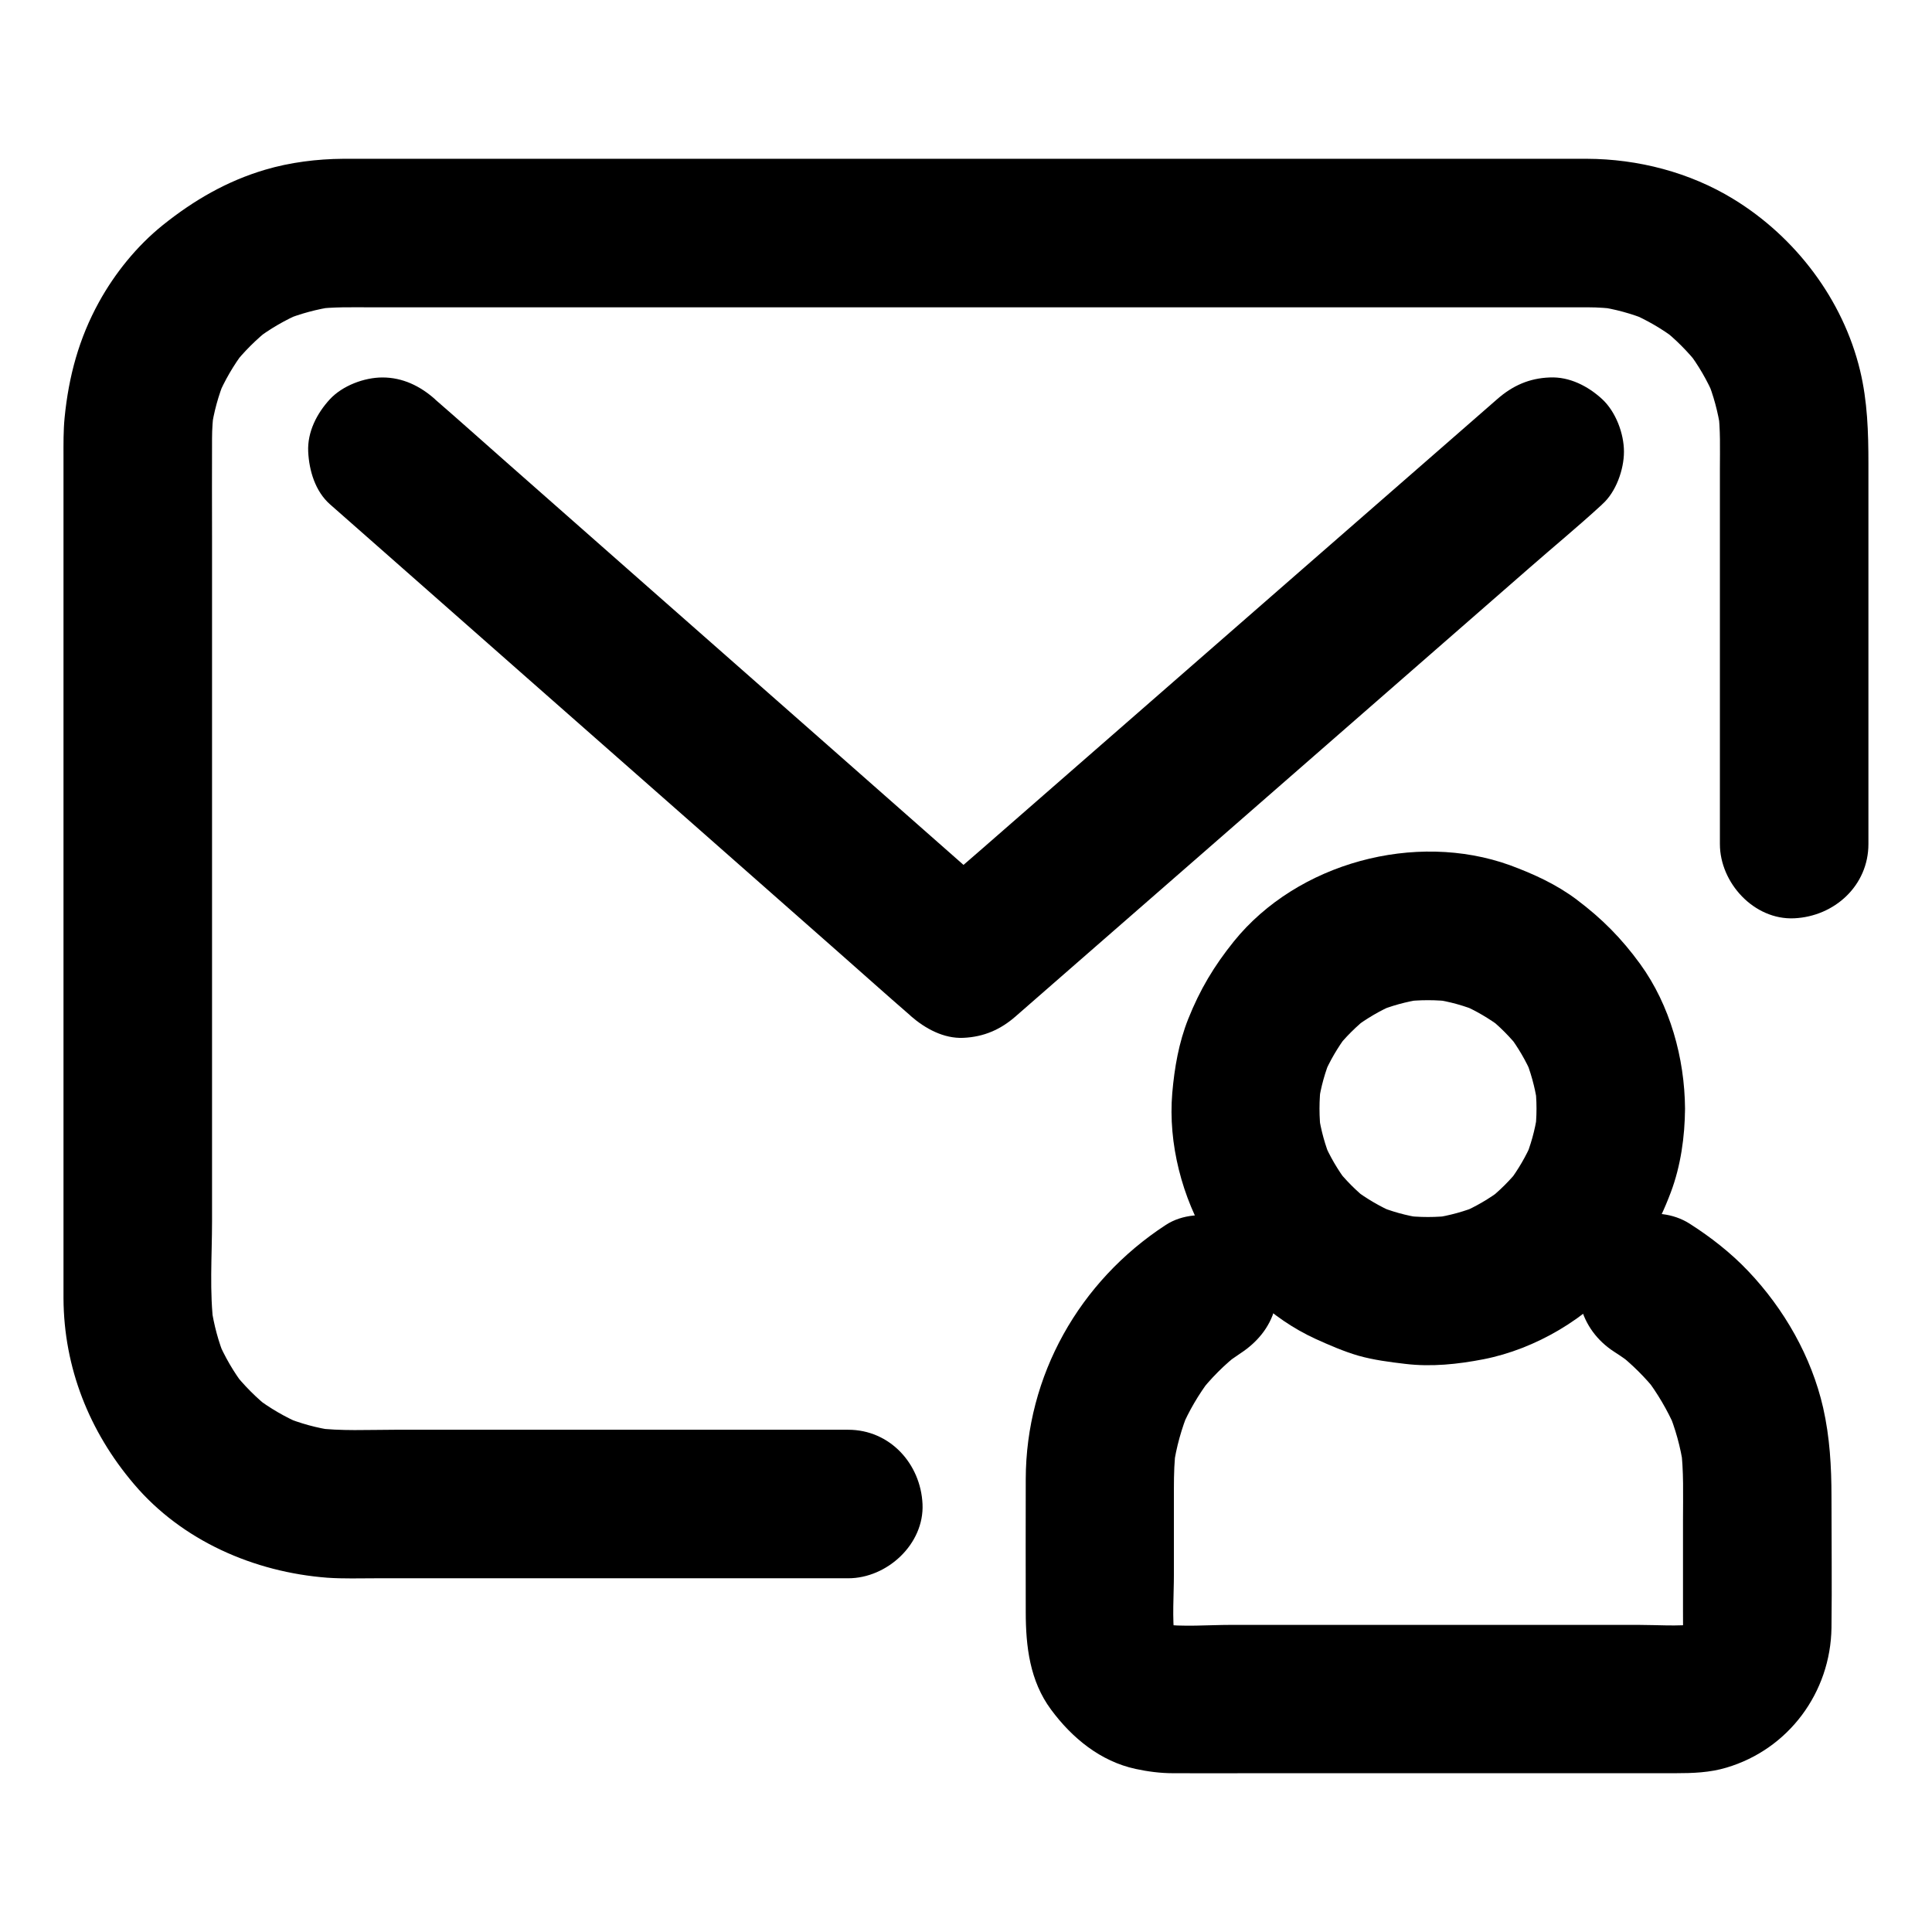
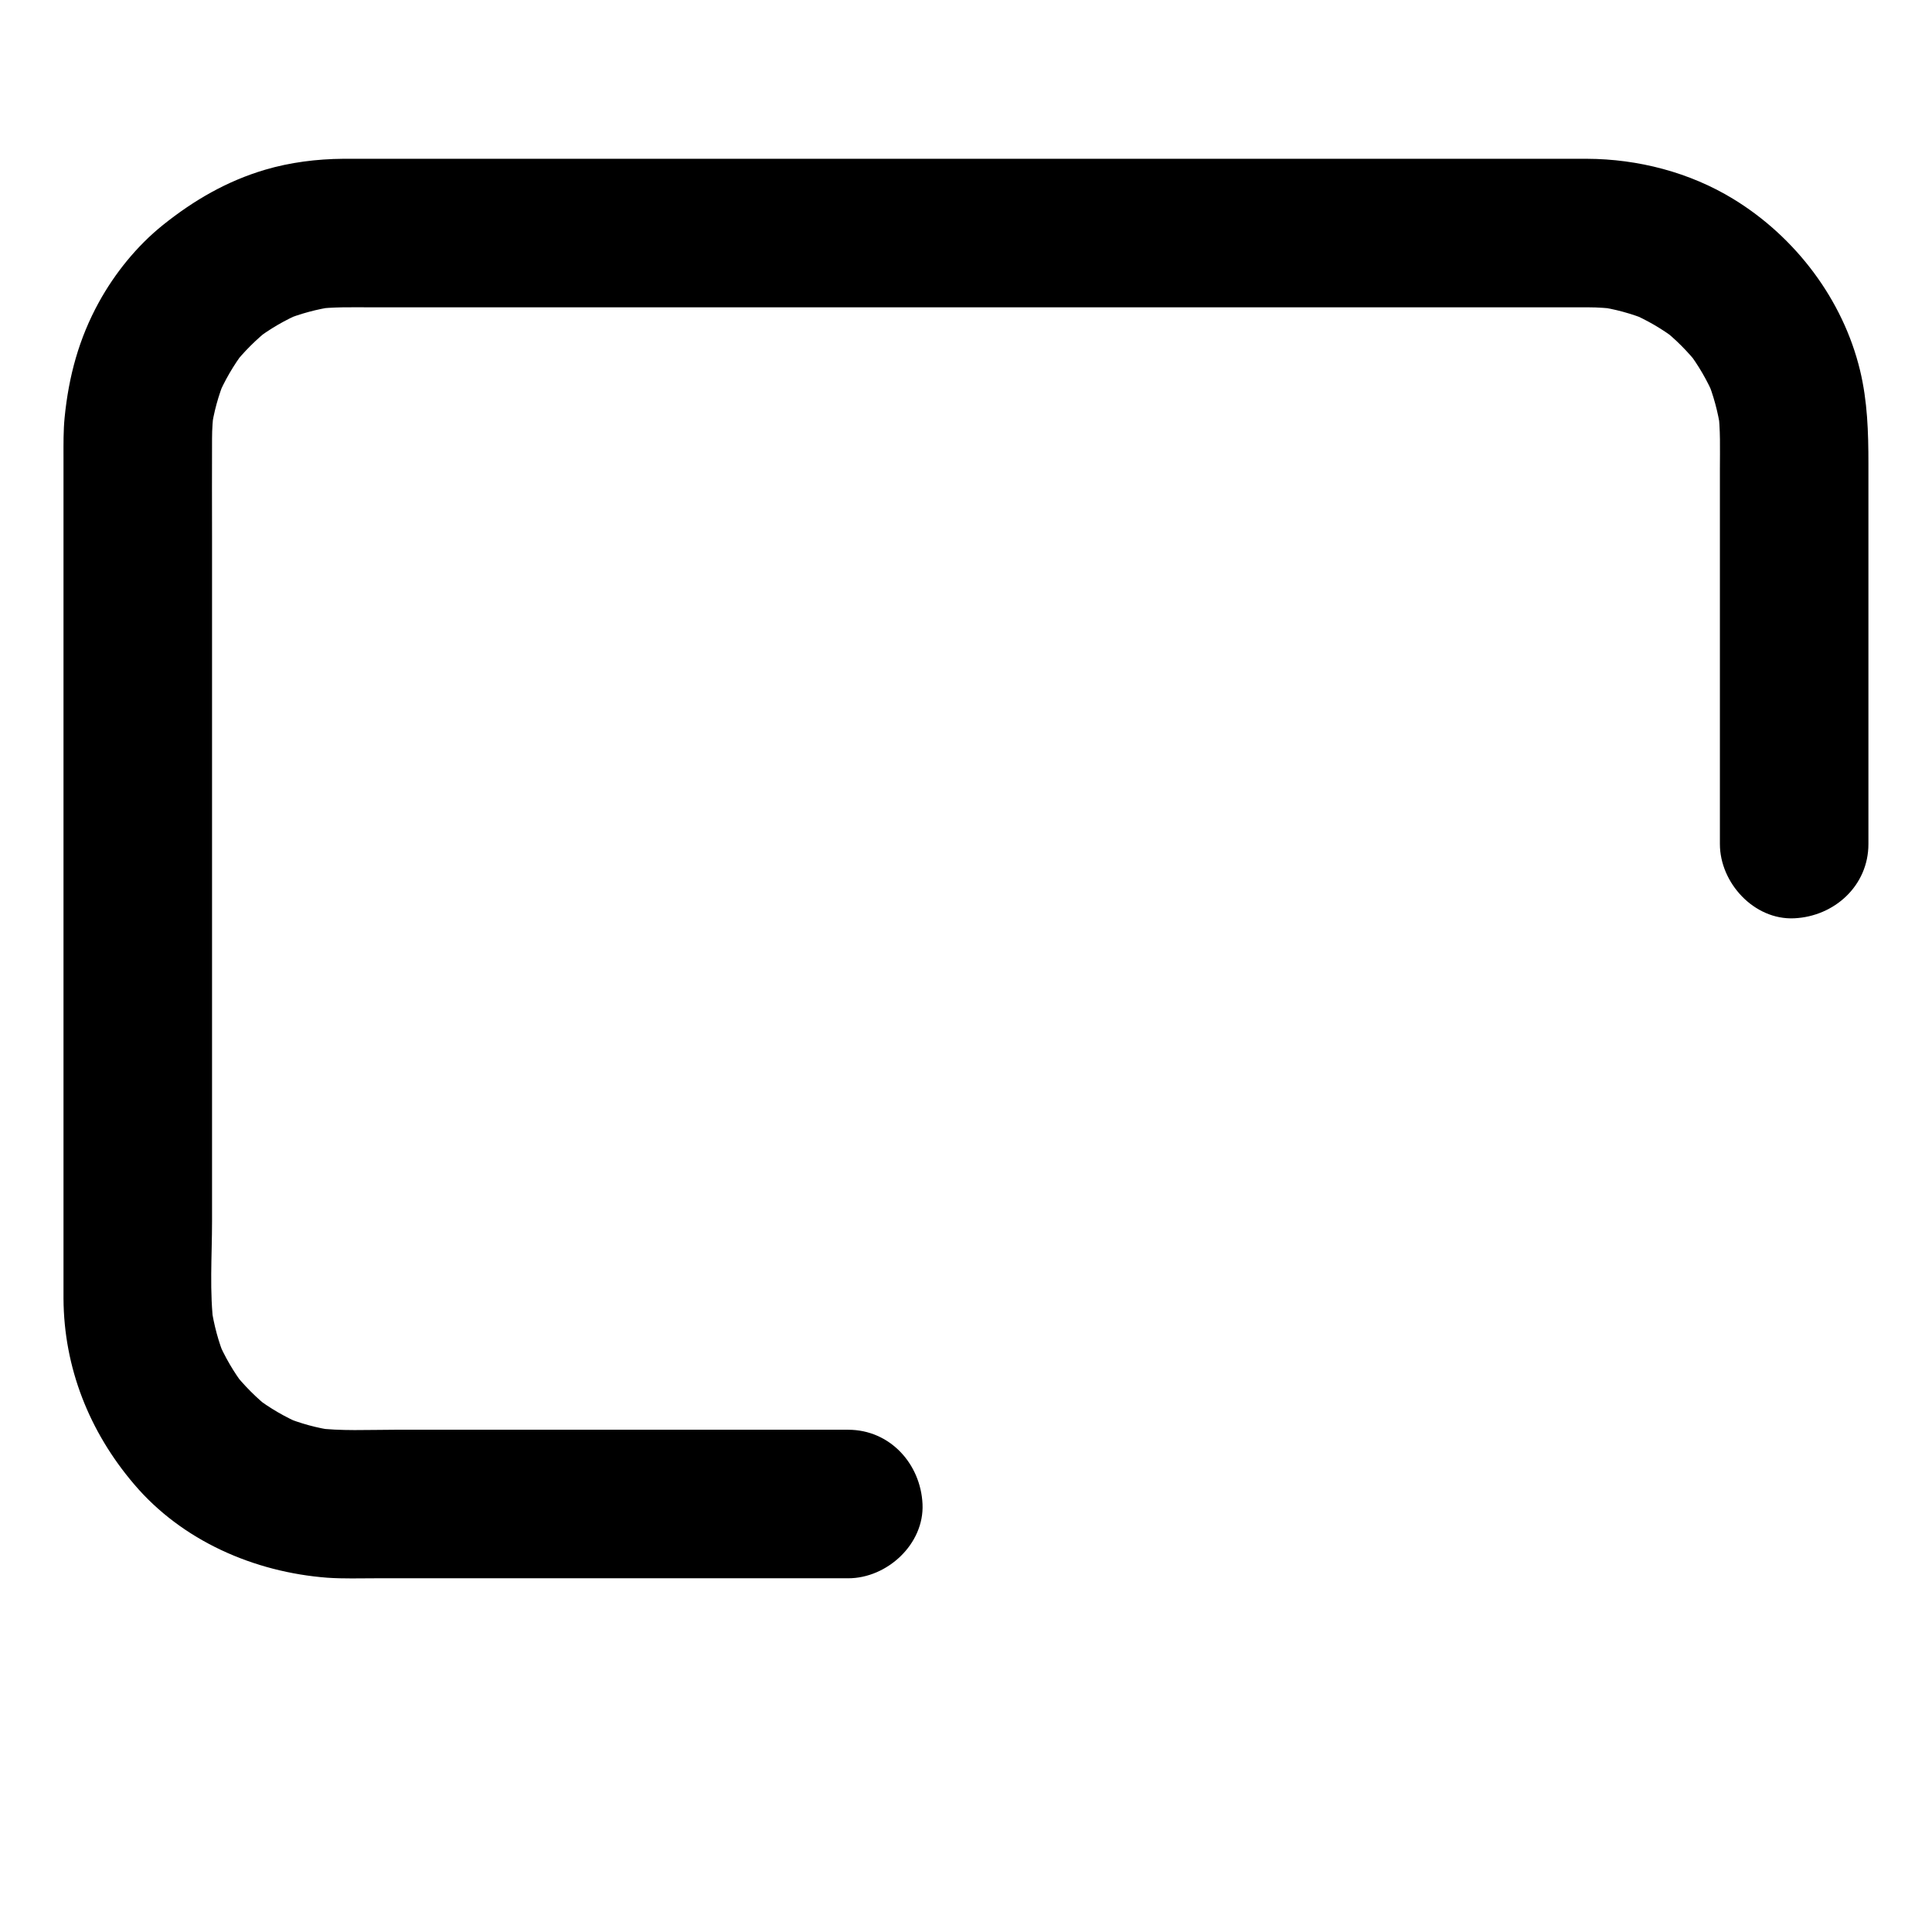
<svg xmlns="http://www.w3.org/2000/svg" fill="#000000" width="800px" height="800px" version="1.1" viewBox="144 144 512 512">
  <g>
-     <path d="m551.19 437.79c0 2.262-0.148 4.527-0.492 6.789 0.246-1.723 0.492-3.492 0.688-5.215-0.59 4.133-1.723 8.168-3.344 12.055 0.641-1.574 1.328-3.148 1.969-4.723-1.625 3.789-3.691 7.281-6.148 10.578 1.031-1.328 2.066-2.656 3.102-3.984-2.609 3.394-5.656 6.394-9.055 9.055 1.328-1.031 2.656-2.066 3.984-3.102-3.297 2.461-6.789 4.527-10.578 6.148 1.574-0.641 3.148-1.328 4.723-1.969-3.887 1.625-7.871 2.707-12.055 3.344 1.723-0.246 3.492-0.492 5.215-0.688-4.527 0.59-9.055 0.59-13.578 0 1.723 0.246 3.492 0.492 5.215 0.688-4.133-0.59-8.168-1.723-12.055-3.344 1.574 0.641 3.148 1.328 4.723 1.969-3.789-1.625-7.281-3.691-10.578-6.148 1.328 1.031 2.656 2.066 3.984 3.102-3.394-2.609-6.394-5.656-9.055-9.055 1.031 1.328 2.066 2.656 3.102 3.984-2.461-3.297-4.527-6.789-6.148-10.578 0.641 1.574 1.328 3.148 1.969 4.723-1.625-3.887-2.707-7.871-3.344-12.055 0.246 1.723 0.492 3.492 0.688 5.215-0.59-4.527-0.59-9.055 0-13.578-0.246 1.723-0.492 3.492-0.688 5.215 0.59-4.133 1.723-8.168 3.344-12.055-0.641 1.574-1.328 3.148-1.969 4.723 1.625-3.789 3.691-7.281 6.148-10.578-1.031 1.328-2.066 2.656-3.102 3.984 2.609-3.394 5.656-6.394 9.055-9.055-1.328 1.031-2.656 2.066-3.984 3.102 3.297-2.461 6.789-4.527 10.578-6.148-1.574 0.641-3.148 1.328-4.723 1.969 3.887-1.625 7.871-2.707 12.055-3.344-1.723 0.246-3.492 0.492-5.215 0.688 4.527-0.59 9.055-0.59 13.578 0-1.723-0.246-3.492-0.492-5.215-0.688 4.133 0.59 8.168 1.723 12.055 3.344-1.574-0.641-3.148-1.328-4.723-1.969 3.789 1.625 7.281 3.691 10.578 6.148-1.328-1.031-2.656-2.066-3.984-3.102 3.394 2.609 6.394 5.656 9.055 9.055-1.031-1.328-2.066-2.656-3.102-3.984 2.461 3.297 4.527 6.789 6.148 10.578-0.641-1.574-1.328-3.148-1.969-4.723 1.625 3.887 2.707 7.871 3.344 12.055-0.246-1.723-0.492-3.492-0.688-5.215 0.344 2.262 0.492 4.523 0.492 6.789 0.051 5.066 2.164 10.332 5.758 13.922 3.394 3.394 9.004 6.004 13.922 5.758 10.578-0.492 19.777-8.66 19.68-19.68-0.098-13.383-3.984-27.406-11.855-38.277-4.969-6.84-10.137-12.055-16.875-17.121-5.363-4.035-11.414-6.789-17.664-9.102-25.094-9.055-56.336-0.641-73.16 20.172-5.266 6.543-9.004 12.793-12.102 20.566-2.508 6.297-3.641 12.891-4.231 19.633-1.133 13.383 2.609 27.75 9.543 39.164 6.641 10.922 16.68 20.613 28.387 25.977 3.691 1.672 7.527 3.344 11.414 4.477 4.035 1.133 8.215 1.672 12.398 2.164 6.938 0.836 13.922 0.098 20.762-1.23 13.777-2.707 27.504-10.824 36.457-21.598 5.856-7.035 9.891-13.973 13.137-22.582 2.656-7.035 3.738-14.809 3.789-22.238 0.051-10.281-9.102-20.172-19.68-19.68-10.727 0.488-19.582 8.652-19.68 19.676z" />
-     <path d="m571.86 502.29c1.625 1.031 3.148 2.117 4.676 3.246-1.328-1.031-2.656-2.066-3.984-3.102 3.938 3.102 7.477 6.594 10.578 10.527-1.031-1.328-2.066-2.656-3.102-3.984 3.199 4.184 5.856 8.707 7.969 13.531-0.641-1.574-1.328-3.148-1.969-4.723 1.969 4.773 3.344 9.691 4.082 14.809-0.246-1.723-0.492-3.492-0.688-5.215 0.836 6.394 0.59 12.988 0.59 19.434v23.91c0 2.508 0.098 5.066-0.195 7.527 0.246-1.723 0.492-3.492 0.688-5.215-0.246 1.523-0.641 3-1.23 4.43 0.641-1.574 1.328-3.148 1.969-4.723-0.688 1.574-1.523 3.051-2.609 4.43 1.031-1.328 2.066-2.656 3.102-3.984-0.934 1.18-1.969 2.215-3.148 3.148 1.328-1.031 2.656-2.066 3.984-3.102-1.379 1.031-2.856 1.918-4.43 2.609 1.574-0.641 3.148-1.328 4.723-1.969-1.426 0.59-2.902 0.984-4.43 1.23 1.723-0.246 3.492-0.492 5.215-0.688-5.066 0.641-10.43 0.195-15.5 0.195h-32.914-74.934c-6.148 0-12.695 0.59-18.844-0.195 1.723 0.246 3.492 0.492 5.215 0.688-1.523-0.246-3-0.641-4.43-1.23 1.574 0.641 3.148 1.328 4.723 1.969-1.574-0.688-3.051-1.523-4.43-2.609 1.328 1.031 2.656 2.066 3.984 3.102-1.18-0.934-2.215-1.969-3.148-3.148 1.031 1.328 2.066 2.656 3.102 3.984-1.031-1.379-1.918-2.856-2.609-4.43 0.641 1.574 1.328 3.148 1.969 4.723-0.59-1.426-0.984-2.902-1.23-4.43 0.246 1.723 0.492 3.492 0.688 5.215-0.688-5.559-0.195-11.465-0.195-17.074v-22.781c0-3.691 0.098-7.379 0.59-11.02-0.246 1.723-0.492 3.492-0.688 5.215 0.738-5.117 2.117-10.035 4.082-14.809-0.641 1.574-1.328 3.148-1.969 4.723 1.969-4.625 4.527-8.953 7.578-12.988-1.031 1.328-2.066 2.656-3.102 3.984 3.199-4.133 6.887-7.871 11.07-11.07-1.328 1.031-2.656 2.066-3.984 3.102 1.328-1.031 2.707-1.969 4.082-2.902 4.281-2.805 7.676-6.742 9.055-11.758 1.277-4.723 0.688-10.973-1.969-15.152-2.707-4.184-6.742-7.922-11.758-9.055-5.019-1.133-10.727-0.934-15.152 1.969-22.879 14.906-37.047 39.902-37.098 67.355-0.051 11.758 0 23.52 0 35.227 0 9.102 1.082 18.254 6.691 25.828 5.559 7.527 13.086 13.727 22.434 15.742 3.199 0.688 6.543 1.133 9.84 1.133 7.231 0.051 14.465 0 21.695 0h83.887 27.602c4.574 0 9.102-0.148 13.531-1.477 16.48-4.871 27.602-19.926 27.848-37.047 0.148-11.562 0-23.172 0-34.734 0-7.922-0.441-15.793-2.215-23.617-3.102-13.531-10.332-26.176-19.875-36.211-4.574-4.82-9.938-9.004-15.5-12.547-8.707-5.559-22.09-2.066-26.914 7.086-5.199 9.699-2.297 20.965 7.004 26.918z" />
    <path d="m368.8 522.9h-47.332-72.914c-6.988 0-14.219 0.395-21.156-0.492 1.723 0.246 3.492 0.492 5.215 0.688-4.625-0.641-9.055-1.871-13.383-3.641 1.574 0.641 3.148 1.328 4.723 1.969-4.379-1.871-8.461-4.231-12.25-7.133 1.328 1.031 2.656 2.066 3.984 3.102-3.738-2.902-7.035-6.25-9.988-9.988 1.031 1.328 2.066 2.656 3.102 3.984-2.902-3.789-5.266-7.871-7.133-12.25 0.641 1.574 1.328 3.148 1.969 4.723-1.77-4.281-2.953-8.758-3.641-13.383 0.246 1.723 0.492 3.492 0.688 5.215-1.23-9.199-0.492-18.844-0.492-28.094v-55.496-67.848-58.055c0-8.66-0.051-17.32 0-26.027 0-2.508 0.195-5.019 0.492-7.527-0.246 1.723-0.492 3.492-0.688 5.215 0.641-4.625 1.871-9.055 3.641-13.383-0.641 1.574-1.328 3.148-1.969 4.723 1.871-4.379 4.231-8.461 7.133-12.25-1.031 1.328-2.066 2.656-3.102 3.984 2.902-3.738 6.25-7.035 9.988-9.988-1.328 1.031-2.656 2.066-3.984 3.102 3.789-2.902 7.871-5.266 12.25-7.133-1.574 0.641-3.148 1.328-4.723 1.969 4.281-1.77 8.758-2.953 13.383-3.641-1.723 0.246-3.492 0.492-5.215 0.688 4.922-0.641 9.891-0.492 14.859-0.492h23.469 35.77 44.082 48.266 49.004 45.559 38.129 26.812 11.562c2.559 0 5.117 0.195 7.676 0.492-1.723-0.246-3.492-0.492-5.215-0.688 4.625 0.641 9.055 1.871 13.383 3.641-1.574-0.641-3.148-1.328-4.723-1.969 4.379 1.871 8.461 4.231 12.25 7.133-1.328-1.031-2.656-2.066-3.984-3.102 3.738 2.902 7.035 6.25 9.988 9.988-1.031-1.328-2.066-2.656-3.102-3.984 2.902 3.789 5.266 7.871 7.133 12.25-0.641-1.574-1.328-3.148-1.969-4.723 1.77 4.281 2.953 8.758 3.641 13.383-0.246-1.723-0.492-3.492-0.688-5.215 0.688 5.164 0.492 10.383 0.492 15.547v25.043 60.32 14.121c0 10.281 9.055 20.172 19.68 19.68 10.676-0.492 19.68-8.66 19.68-19.68v-41.574-59.238c0-8.316-0.246-16.531-2.215-24.699-4.527-18.793-17.121-35.375-33.555-45.41-11.562-7.086-25.289-10.629-38.82-10.676h-7.231-36.406-57.07-66.863-66.422-55.547-34.242-5.856c-6.887 0.051-14.023 0.934-20.664 2.902-10.133 2.996-18.941 8.113-27.156 14.707-6.84 5.512-12.645 12.695-16.875 20.367-5.312 9.645-8.02 19.68-9.102 30.602-0.344 3.492-0.297 6.988-0.297 10.48v40.836 64.008 65.336 44.871 7.922c0.098 18.352 6.84 35.277 18.648 49.152 12.742 15.055 31.883 23.371 51.266 24.848 4.281 0.297 8.66 0.148 12.941 0.148h57.418 58.105 9.594c10.281 0 20.172-9.055 19.68-19.68-0.496-10.68-8.66-19.68-19.684-19.68z" />
-     <path d="m540.76 249.79c-5.164 4.527-10.332 9.004-15.5 13.531-12.348 10.773-24.699 21.551-37.047 32.324-15.008 13.086-29.961 26.176-44.969 39.262-12.891 11.266-25.828 22.535-38.719 33.801-6.297 5.512-12.695 10.875-18.895 16.48-0.098 0.098-0.195 0.148-0.246 0.246h27.848c-5.066-4.477-10.184-8.953-15.254-13.43-12.301-10.824-24.551-21.648-36.852-32.473-14.809-13.039-29.617-26.074-44.43-39.113-12.84-11.316-25.684-22.633-38.523-33.949-6.199-5.461-12.398-11.02-18.648-16.434-0.098-0.098-0.195-0.148-0.246-0.246-3.938-3.492-8.562-5.758-13.922-5.758-4.82 0-10.578 2.164-13.922 5.758-3.445 3.738-6.004 8.66-5.758 13.922 0.246 5.019 1.871 10.48 5.758 13.922 5.066 4.477 10.184 8.953 15.254 13.43 12.301 10.824 24.551 21.648 36.852 32.473 14.809 13.039 29.617 26.074 44.43 39.113 12.84 11.316 25.684 22.633 38.523 33.949 6.199 5.461 12.398 11.02 18.648 16.434 0.098 0.098 0.195 0.148 0.246 0.246 3.789 3.297 8.707 6.004 13.922 5.758 5.41-0.246 9.84-2.164 13.922-5.758 5.164-4.527 10.332-9.004 15.5-13.531 12.348-10.773 24.699-21.551 37.047-32.324 15.008-13.086 29.961-26.176 44.969-39.262 12.891-11.266 25.828-22.535 38.719-33.801 6.297-5.512 12.742-10.824 18.895-16.48 0.098-0.098 0.195-0.148 0.246-0.246 3.641-3.199 5.758-9.199 5.758-13.922 0-4.82-2.164-10.578-5.758-13.922-3.738-3.445-8.66-6.004-13.922-5.758-5.414 0.199-9.844 2.168-13.926 5.758z" />
  </g>
</svg>